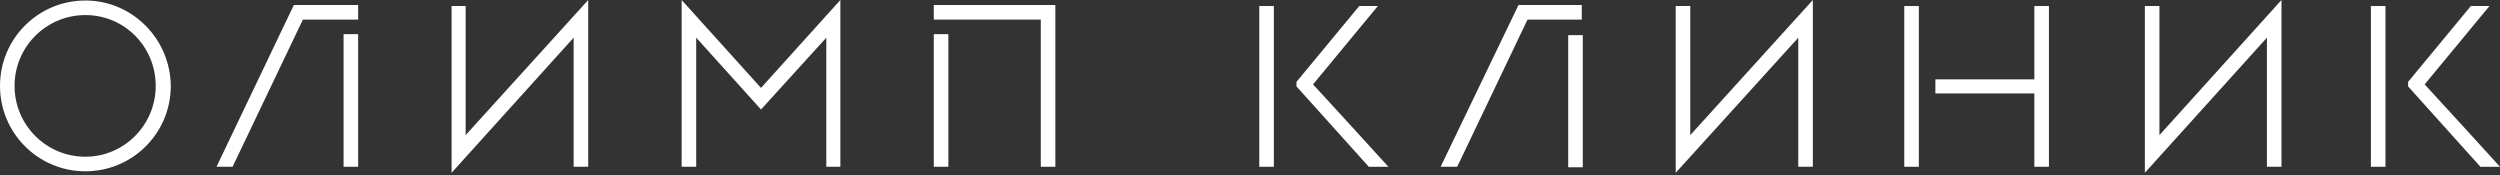
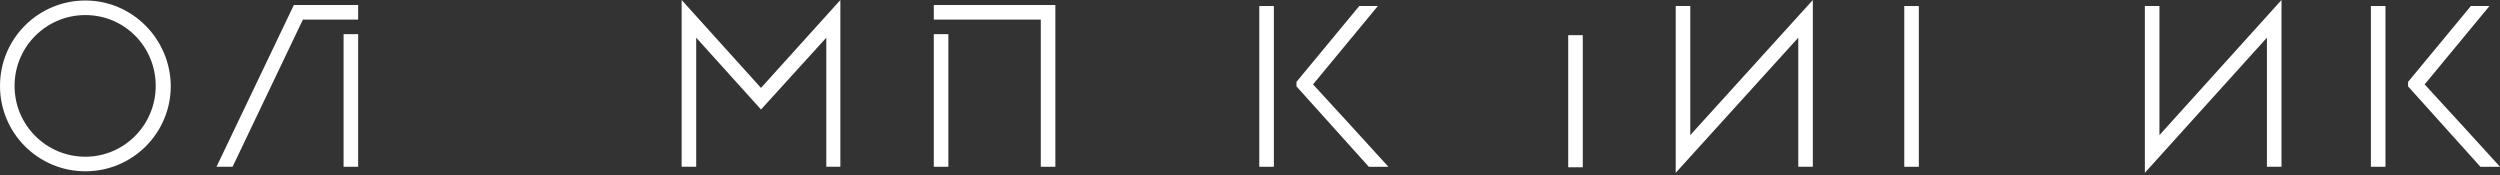
<svg xmlns="http://www.w3.org/2000/svg" width="1200" height="84" viewBox="0 0 1200 84" fill="none">
  <rect x="0" y="0" width="1200" height="84" fill="#333333" stroke="none" />
-   <path d="M223.509 2.893H216.758V82.942L275.347 18.083V80.048H282.34V0L223.509 64.858V2.893Z" fill="white" />
-   <path d="M327.186 0V80.048H334.177V18.083L365.281 52.562L396.625 18.083V80.048H403.376V0L365.281 42.194L327.186 0Z" fill="white" />
+   <path d="M327.186 0V80.048H334.177V18.083L365.281 52.562L396.625 18.083V80.048H403.376V0L365.281 42.194L327.186 0" fill="white" />
  <path d="M40.989 0.242C18.324 0.242 0 18.567 0 41.231C0 63.895 18.324 82.219 40.989 82.219C63.653 82.219 81.977 63.895 81.977 41.231C81.736 18.567 63.412 0.242 40.989 0.242ZM40.989 75.227C22.182 75.227 6.992 60.037 6.992 41.231C6.992 22.424 22.182 7.234 40.989 7.234C59.795 7.234 74.744 22.424 74.744 41.231C74.744 60.037 59.554 75.227 40.989 75.227Z" fill="white" />
  <path d="M171.911 9.402V2.41H171.428H141.048L103.918 80.047H111.633L145.389 9.402H171.911Z" fill="white" />
  <path d="M171.912 16.395H164.92V80.047H171.912V16.395Z" fill="white" />
  <path d="M448.223 2.41V9.402H499.579V80.047H506.571V2.41H448.223Z" fill="white" />
  <path d="M455.215 16.395H448.223V80.047H455.215V16.395Z" fill="white" />
  <path d="M611.453 2.895H604.457V80.049H611.453V2.895Z" fill="white" />
  <path d="M921.037 2.895H914.047V80.049H921.037V2.895Z" fill="white" />
-   <path d="M976.488 38.096H928.992V44.847H976.488V80.049H983.484V2.895H976.488V38.096Z" fill="white" />
  <path d="M811.332 2.893H804.342V82.942L863.172 18.083V80.048H870.162V0L811.332 64.858V2.893Z" fill="white" />
  <path d="M1036.53 2.893H1029.53V82.942L1088.12 18.083V80.048H1095.12V0L1036.53 64.858V2.893Z" fill="white" />
  <path d="M759.732 16.879H752.742V80.291H759.732V16.879Z" fill="white" />
-   <path d="M759.252 2.41H728.874L691.5 80.047H699.456L733.212 9.402H759.252V2.41Z" fill="white" />
  <path d="M661.363 2.895H652.441L622.303 39.302V41.472L657.025 80.049H666.427C656.539 69.2 636.769 47.5 630.259 40.508L661.363 2.895Z" fill="white" />
  <path d="M1194.94 2.895H1186.01L1155.88 39.302V41.472L1190.59 80.049H1200C1190.11 69.2 1170.34 47.5 1163.83 40.508L1194.94 2.895Z" fill="white" />
  <path d="M1145.03 2.895H1138.03V80.049H1145.03V2.895Z" fill="white" />
</svg>